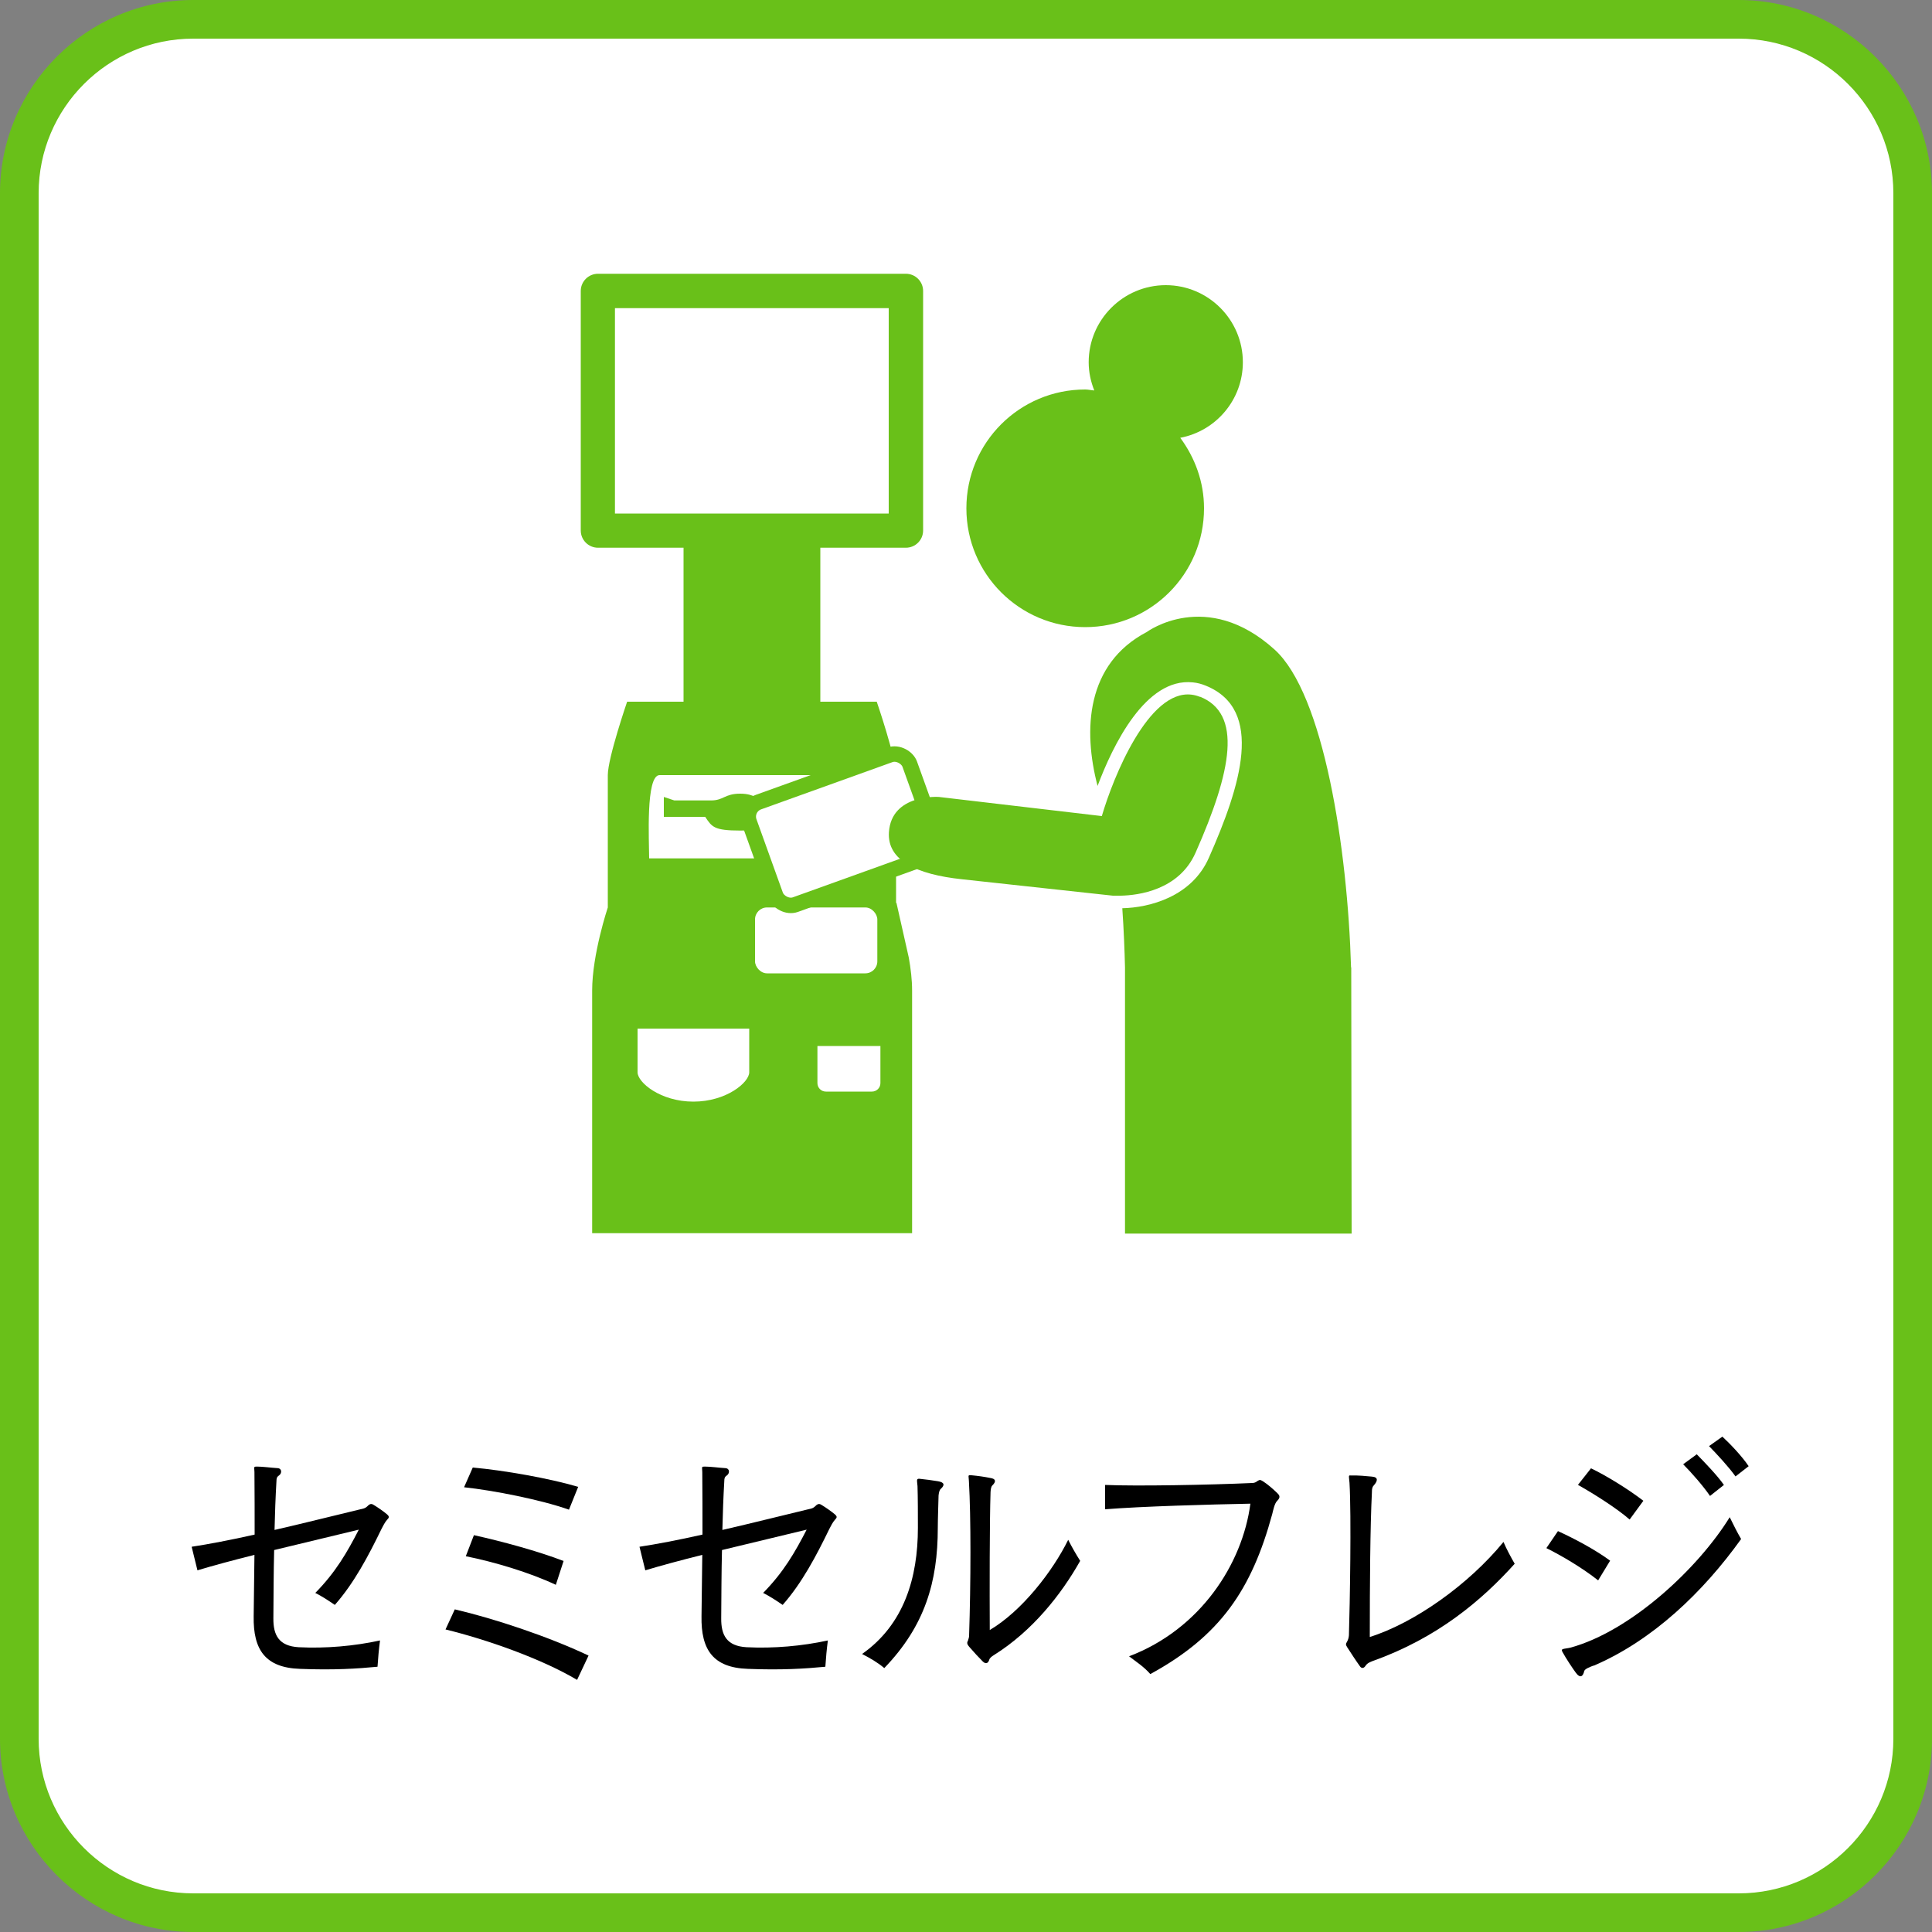
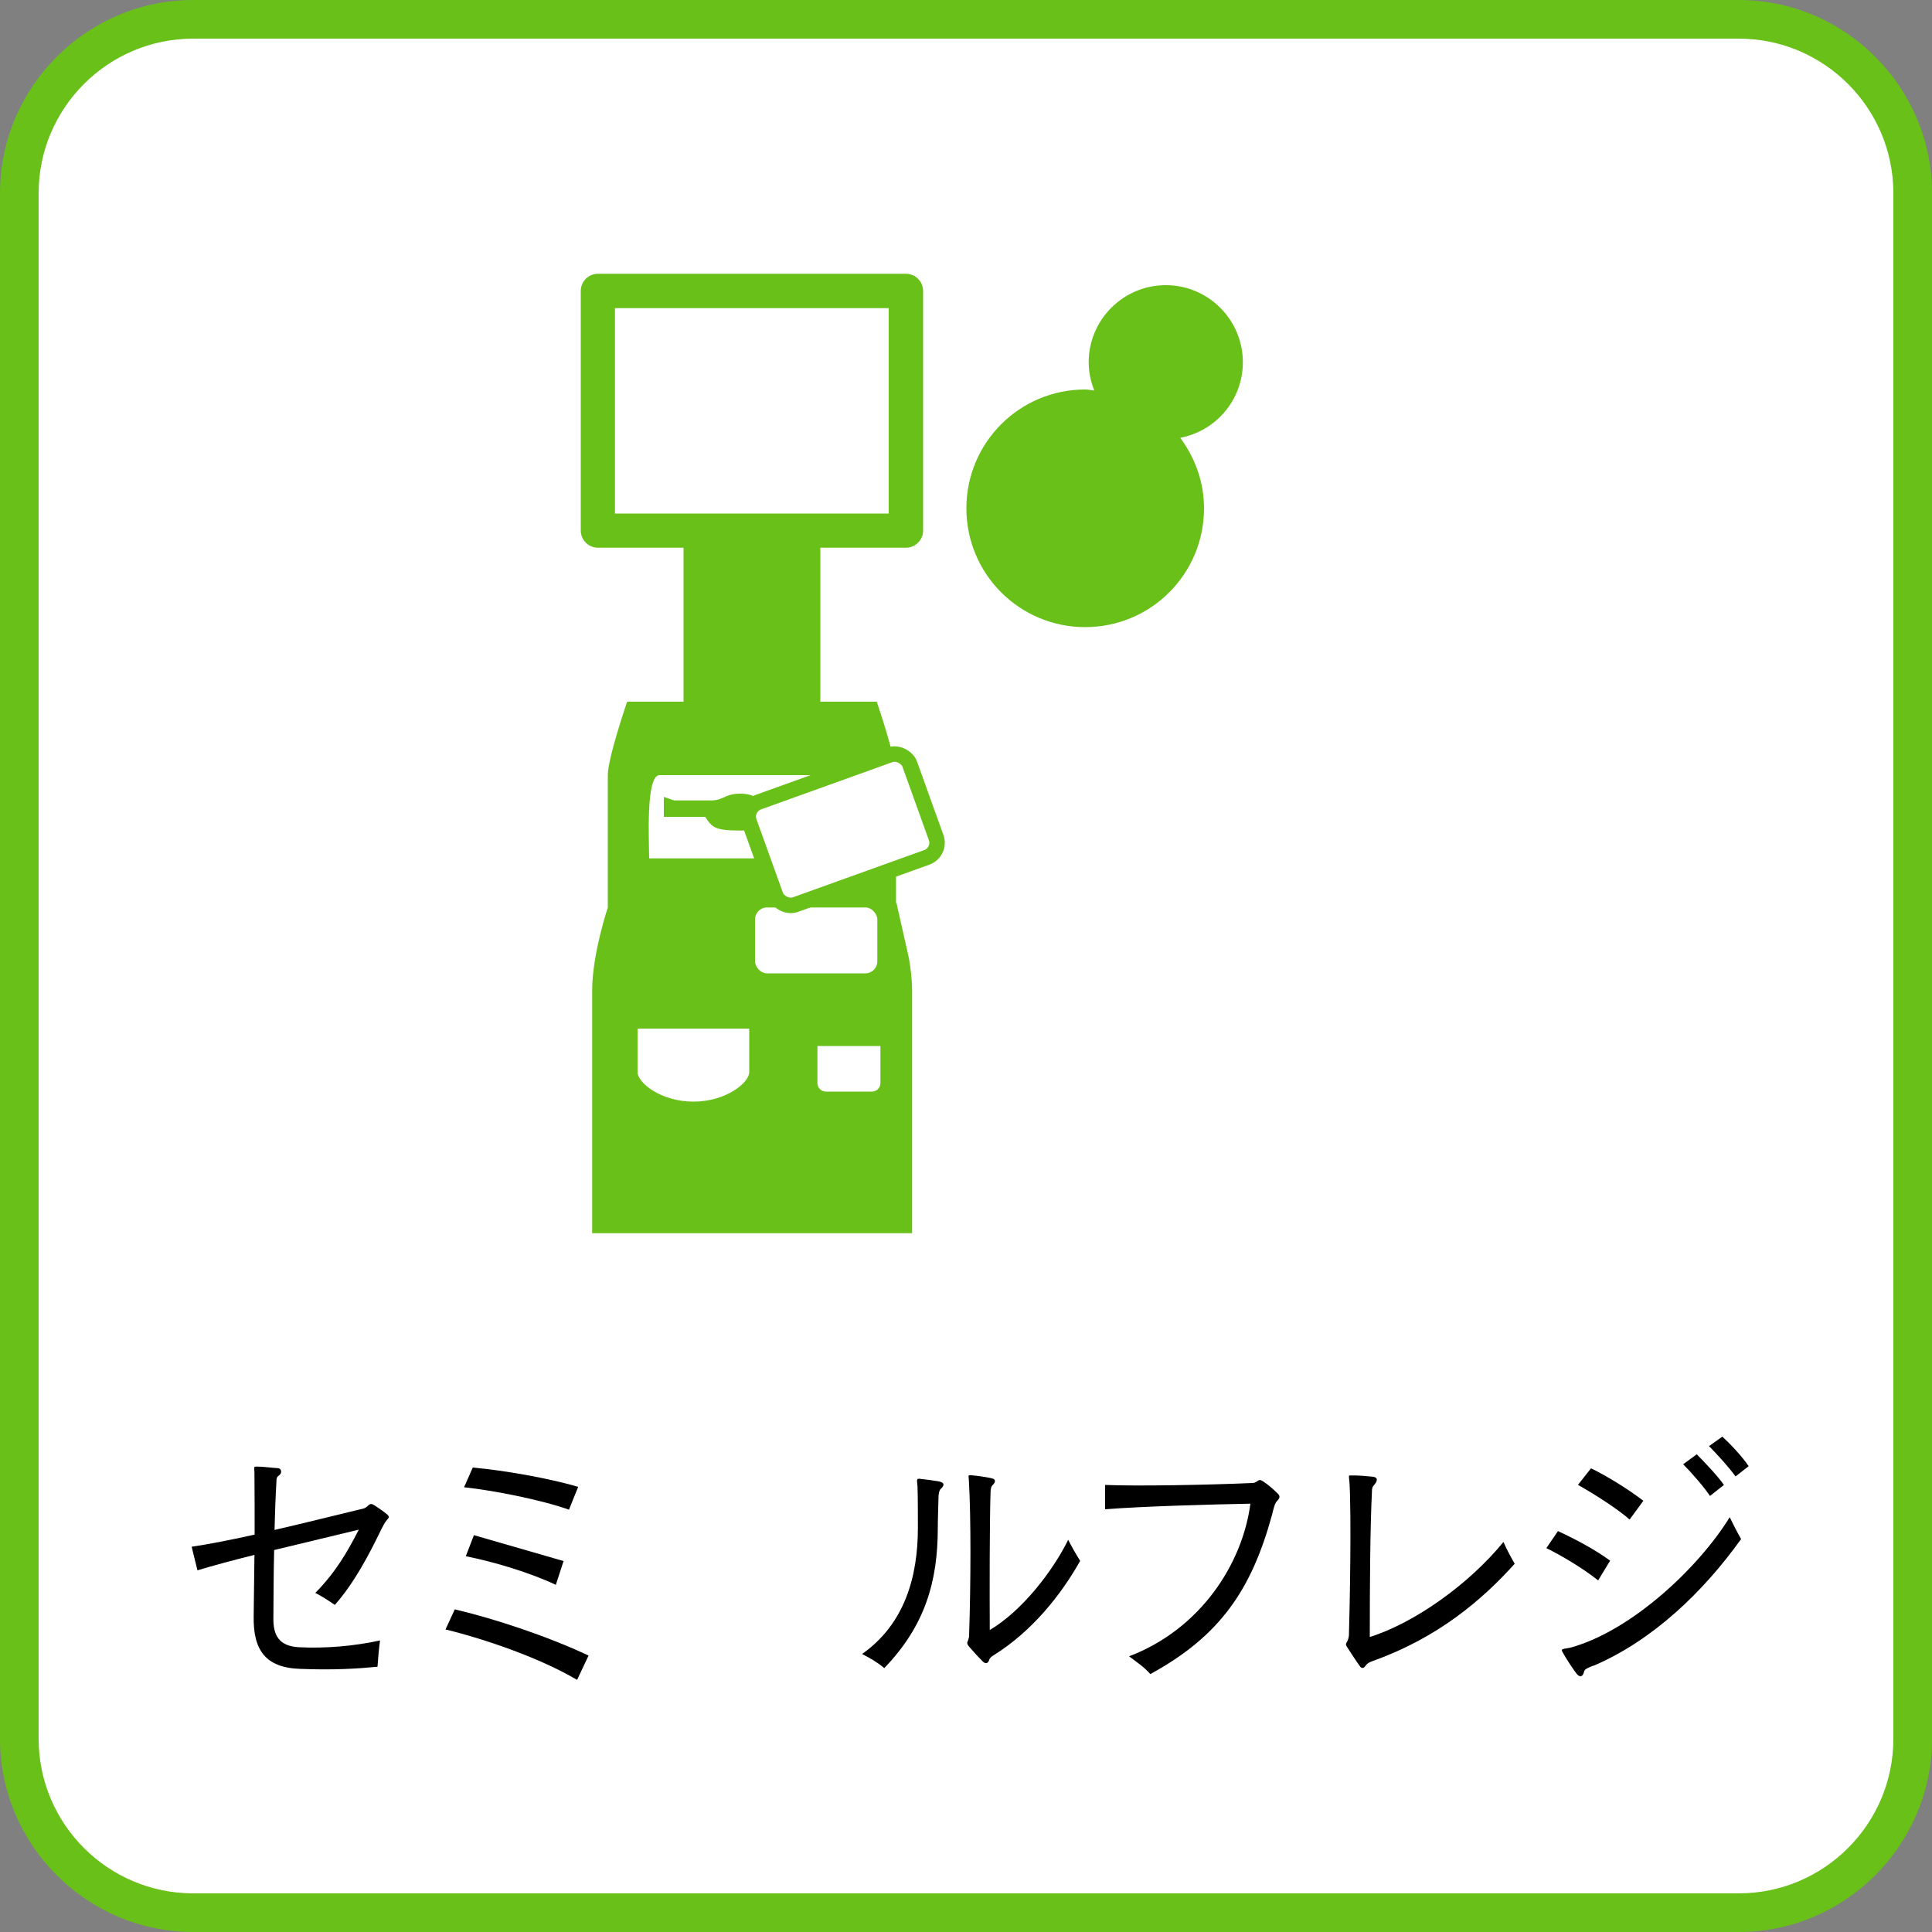
<svg xmlns="http://www.w3.org/2000/svg" id="_レイヤー_2" data-name="レイヤー 2" viewBox="0 0 100 100">
  <rect x="0" y="0" width="100" height="100" fill="#808080" stroke="none" />
  <defs>
    <style>
      .cls-1 {
        fill: #000;
      }

      .cls-1, .cls-2, .cls-3 {
        stroke-width: 0px;
      }

      .cls-4 {
        stroke: #69c019;
        stroke-miterlimit: 10;
        stroke-width: .8px;
      }

      .cls-4, .cls-3 {
        fill: #fff;
      }

      .cls-2 {
        fill: #69c019;
      }
    </style>
  </defs>
  <g id="_レイヤー_1-2" data-name="レイヤー 1">
    <g>
      <rect class="cls-3" x="1" y="1" width="98" height="98" rx="9" ry="9" />
      <path class="cls-2" d="M90,2c4.41,0,8,3.59,8,8v80c0,4.41-3.59,8-8,8H10c-4.41,0-8-3.59-8-8V10C2,5.59,5.59,2,10,2h80M90,0H10C4.5,0,0,4.5,0,10v80c0,5.5,4.5,10,10,10h80c5.5,0,10-4.5,10-10V10c0-5.5-4.5-10-10-10h0Z" />
    </g>
    <g>
      <path class="cls-1" d="M18.59,79.17c-1.3.31-2.87.69-4.4,1.06-.03,1.16-.03,2.33-.04,3.53-.01.87.28,1.44,1.31,1.5,1.42.07,2.87-.06,4.21-.35-.06.45-.1.9-.13,1.36-1.05.1-2.26.18-4.01.11-1.8-.06-2.43-.99-2.4-2.72.01-1.05.03-2.1.04-3.18-1.12.28-2.16.56-2.95.8l-.3-1.22c.86-.13,2.02-.35,3.26-.63,0-1.06,0-2.14-.01-3.24-.01-.27-.05-.28.13-.28.31,0,.72.06,1.06.08.24.01.24.27.08.38-.05.04-.13.07-.13.28-.05.85-.08,1.69-.1,2.54,1.65-.38,3.35-.81,4.61-1.11.11-.03.18-.1.25-.17.08-.06.15-.1.28-.01.19.11.53.35.68.48.15.13.1.18,0,.29-.1.11-.21.32-.29.48-.66,1.36-1.41,2.79-2.41,3.92-.32-.22-.67-.45-1.01-.62,1.06-1.08,1.64-2.09,2.26-3.29Z" />
-       <path class="cls-1" d="M30.46,85.7l-.59,1.25c-1.88-1.11-4.68-2.09-6.81-2.61l.48-1.04c2.05.48,4.8,1.39,6.92,2.39ZM29.93,76.95l-.48,1.19c-1.47-.52-3.93-1-5.43-1.16l.45-1.02c1.6.14,3.98.56,5.46,1ZM29.17,80.8l-.4,1.23c-1.34-.63-3.16-1.18-4.66-1.48l.42-1.09c1.45.32,3.33.83,4.65,1.34Z" />
-       <path class="cls-1" d="M41.77,79.17c-1.3.31-2.87.69-4.4,1.06-.03,1.16-.03,2.33-.04,3.53-.01.87.28,1.44,1.31,1.5,1.42.07,2.87-.06,4.21-.35-.06.45-.1.9-.13,1.36-1.05.1-2.26.18-4.01.11-1.8-.06-2.43-.99-2.4-2.72.01-1.05.03-2.1.04-3.18-1.12.28-2.16.56-2.95.8l-.3-1.22c.86-.13,2.02-.35,3.26-.63,0-1.06,0-2.14-.01-3.24-.01-.27-.05-.28.13-.28.31,0,.72.06,1.06.08.24.01.24.27.08.38-.05.04-.13.07-.13.28-.05.85-.08,1.69-.1,2.54,1.65-.38,3.35-.81,4.61-1.11.11-.03.18-.1.25-.17.08-.06.15-.1.28-.01.19.11.53.35.68.48.15.13.1.18,0,.29-.1.11-.21.32-.29.48-.66,1.36-1.41,2.79-2.41,3.92-.32-.22-.67-.45-1.01-.62,1.06-1.08,1.64-2.09,2.26-3.29Z" />
+       <path class="cls-1" d="M30.46,85.7l-.59,1.25c-1.88-1.11-4.68-2.09-6.81-2.61l.48-1.04c2.05.48,4.8,1.39,6.92,2.39ZM29.93,76.95l-.48,1.19c-1.47-.52-3.93-1-5.43-1.16l.45-1.02c1.6.14,3.98.56,5.46,1ZM29.17,80.8l-.4,1.23c-1.34-.63-3.16-1.18-4.66-1.48l.42-1.09Z" />
      <path class="cls-1" d="M48.58,77.4c-.01.42-.04,1.26-.04,1.68,0,2.8-.67,5.08-2.77,7.26-.34-.29-.74-.52-1.15-.73,2.18-1.53,2.89-3.96,2.89-6.53,0-.59,0-1.6-.02-2.16-.03-.32-.06-.38.09-.38.29.03.69.08.98.13.33.06.34.2.15.38-.09.07-.11.2-.13.35ZM51.27,77.25c-.05,1.49-.05,5.11-.04,7.12,1.66-.98,3.25-3.03,4.06-4.67.19.38.4.74.62,1.09-.98,1.74-2.47,3.63-4.47,4.88-.09.06-.21.13-.24.25-.05.15-.16.24-.33.08-.2-.2-.48-.5-.71-.77-.11-.13-.1-.18-.09-.24.01-.04.04-.07.05-.13.01-.04.04-.11.04-.2.09-2.72.1-6.13-.01-8.01-.01-.28-.08-.31.14-.29.33.03.68.08.97.14.27.04.32.17.11.38-.08.07-.09.22-.1.36Z" />
      <path class="cls-1" d="M64.72,77.83c-2.12.04-5.66.14-7.52.29v-1.26c1.66.07,5.38,0,7.62-.1.1,0,.19-.04.26-.1.13-.08.15-.07.29.01.28.18.54.42.73.6.11.11.21.21.01.41-.14.13-.21.49-.26.69-1.06,3.89-2.68,6.3-6.31,8.28-.33-.38-.71-.62-1.1-.92,3.69-1.4,5.87-4.78,6.28-7.9Z" />
      <path class="cls-1" d="M71.01,77.24c-.09,1.76-.11,4.79-.11,7.49,2.32-.73,5.12-2.72,6.92-4.92.16.38.38.78.58,1.13-1.7,1.89-4,3.84-7.34,5.03-.14.06-.28.1-.38.25-.08.13-.2.15-.28.04-.21-.29-.45-.66-.67-1-.08-.13-.08-.17-.01-.28.06-.11.09-.21.1-.34.05-1.61.13-6.18.03-7.89-.04-.43-.06-.38.1-.38.32-.01.77.03,1.07.06.35.03.27.25.09.45-.08.08-.1.18-.1.34Z" />
      <path class="cls-1" d="M80.04,80.13l.6-.88c.92.42,1.97.99,2.7,1.53l-.62,1.02c-.81-.64-1.89-1.28-2.68-1.67ZM82.48,86.21c-.21.08-.44.17-.48.28-.06.28-.21.41-.45.07-.16-.22-.49-.71-.68-1.06-.1-.18.06-.14.42-.22,3.11-.85,6.6-4.09,8.24-6.75.2.41.38.77.59,1.13-1.97,2.75-4.58,5.25-7.64,6.56ZM81.68,76.85l.67-.85c.82.39,1.97,1.11,2.71,1.68l-.71.97c-.63-.55-1.78-1.29-2.67-1.79ZM87.83,75.28c.4.41,1.05,1.08,1.4,1.58l-.72.57c-.34-.5-.96-1.21-1.39-1.64l.71-.52ZM89.15,74.36c.42.39,1.02,1.02,1.36,1.53l-.68.53c-.34-.48-.96-1.15-1.37-1.57l.69-.49Z" />
    </g>
    <g>
      <g>
        <path class="cls-2" d="M39.81,41.43c-.64,0-.7-.35-1.5-.35s-.86.35-1.5.35h-1.91l-.54-.18v1.03h2.14c.35.52.45.71,1.82.71h0c1.37,0,1.47-.19,1.82-.71h2.14v-1.03l-.54.18h-1.91Z" />
        <path class="cls-2" d="M46.38,46.73v-6.61c0-.89-1-3.8-1-3.8h-2.92v-7.97h4.43c.49,0,.89-.4.89-.89v-12.4c0-.49-.4-.89-.89-.89h-15.94c-.49,0-.89.4-.89.89v12.4c0,.49.4.89.89.89h4.43v7.97h-2.92s-1,2.91-1,3.8v6.85s-.81,2.42-.81,4.3v12.56h16.56v-12.56c0-.55-.07-1.14-.17-1.7l-.64-2.84ZM42.3,54.14h3.27v1.92c0,.25-.2.44-.44.44h-2.38c-.25,0-.44-.2-.44-.44v-1.92ZM31.83,26.58v-10.63h14.17v10.63h-14.17ZM38.78,55.5c0,.53-1.19,1.52-2.89,1.52s-2.89-.99-2.89-1.52v-2.26h5.78v2.26ZM43.03,44.43h-9.43c0-.88-.19-4.31.54-4.31h8.35c.73,0,.54,3.43.54,4.31Z" />
        <rect class="cls-3" x="39.08" y="46.97" width="6.33" height="3.41" rx=".62" ry=".62" />
      </g>
      <g>
        <rect class="cls-4" x="39.2" y="40.13" width="8.83" height="5.64" rx=".8" ry=".8" transform="translate(-11.96 17.29) rotate(-19.78)" />
        <g>
-           <path class="cls-2" d="M62.11,36.06c2.2.88,1.66,3.81-.23,8.08-.86,1.94-2.97,2.2-3.86,2.22-.25,0-.42,0-.42,0,0,0-5.45-.59-7.81-.85-2.36-.25-3.87-.98-3.78-2.43.13-2.01,2.59-1.83,2.59-1.83l8.43.99c.04-.13.08-.27.13-.42.72-2.24,2.66-6.68,4.95-5.75Z" />
-           <path class="cls-2" d="M69.93,50.07c-.18-6.14-1.41-14.15-3.96-16.45-3.53-3.19-6.61-.91-6.61-.91-3.15,1.65-3.31,5.08-2.55,7.97.78-2.08,2.48-5.62,4.93-5.36.23.02.45.08.67.17,3.06,1.24,1.8,5.2.16,8.91-.89,2.02-3.08,2.58-4.48,2.61.08,1.15.12,2.24.14,3.07v13.77h11.73s-.02-13.77-.02-13.77Z" />
          <path class="cls-2" d="M60.34,14.76c2.2,0,3.99,1.79,3.99,3.99,0,1.94-1.39,3.56-3.24,3.91.76,1.03,1.23,2.28,1.23,3.65,0,3.4-2.75,6.15-6.15,6.15s-6.15-2.75-6.15-6.15,2.75-6.15,6.15-6.15c.16,0,.31.04.47.05-.18-.45-.29-.94-.29-1.46,0-2.2,1.79-3.99,3.99-3.99Z" />
        </g>
      </g>
    </g>
  </g>
</svg>